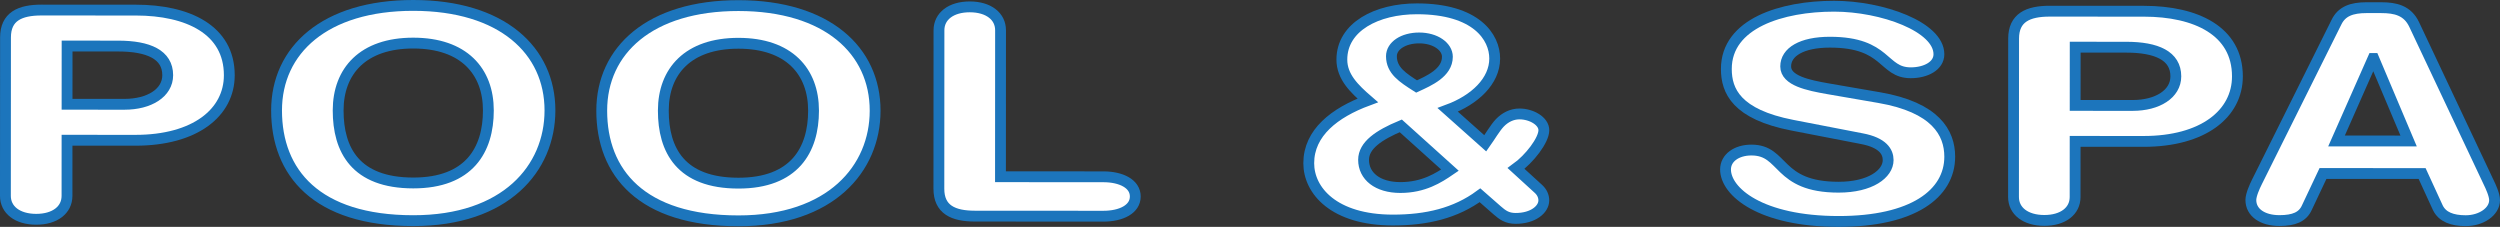
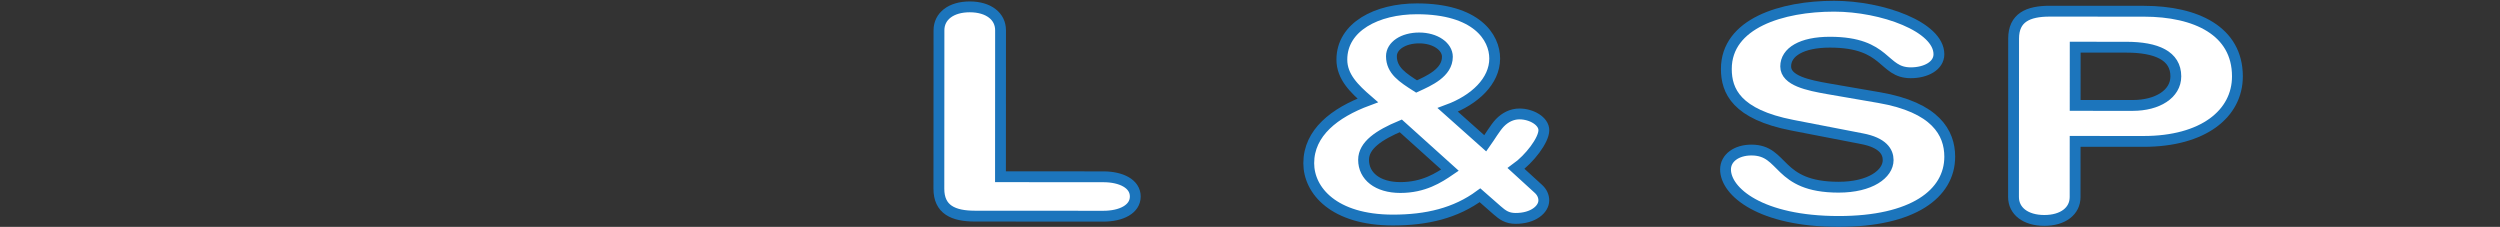
<svg xmlns="http://www.w3.org/2000/svg" version="1.1" x="0px" y="0px" width="376.586px" height="34.174px" viewBox="0 0 376.586 34.174" enable-background="new 0 0 376.586 34.174" xml:space="preserve">
  <rect x="0" y="0" width="376.586" height="34.174" fill="#333333" stroke="none" />
  <defs>

</defs>
  <g>
    <g>
-       <path fill="#FFFFFF" stroke="#1C75BC" stroke-width="1.632" stroke-miterlimit="10" d="M0.83,5.639     C0.832,2.5,2.982,1.511,6.263,1.514l14.199,0.008c7.807,0.003,14.083,2.932,14.079,9.813c-0.003,5.633-5.153,9.8-14.148,9.795     l-10.296-0.006l-0.005,8.385c-0.001,2.107-1.812,3.525-4.64,3.523c-2.828-0.002-4.638-1.421-4.637-3.528L0.83,5.639z      M10.101,15.706l8.655,0.005c3.734,0.002,6.507-1.716,6.508-4.382c0.002-3.096-2.882-4.388-7.464-4.39l-7.693-0.005L10.101,15.706     z" />
-       <path fill="#FFFFFF" stroke="#1C75BC" stroke-width="1.632" stroke-miterlimit="10" d="M62.26,0.816     c13.35,0.006,20.587,6.761,20.582,15.835c-0.006,8.729-6.685,16.595-20.601,16.587C47.647,33.228,41.655,26,41.66,16.627     C41.665,7.553,48.91,0.808,62.26,0.816z M62.245,27.561c8.429,0.005,11.316-4.981,11.32-10.915     c0.003-5.934-3.728-10.152-11.308-10.155c-7.58-0.005-11.316,4.208-11.319,10.143C50.934,22.567,53.534,27.555,62.245,27.561z" />
-       <path fill="#FFFFFF" stroke="#1C75BC" stroke-width="1.632" stroke-miterlimit="10" d="M111.243,0.843     c13.35,0.008,20.587,6.761,20.582,15.835c-0.006,8.729-6.685,16.595-20.601,16.587c-14.595-0.008-20.587-7.236-20.582-16.609     C90.648,7.582,97.893,0.835,111.243,0.843z M111.228,27.588c8.429,0.005,11.316-4.981,11.32-10.915     c0.003-5.934-3.728-10.151-11.308-10.155S99.924,10.726,99.92,16.66C99.916,22.594,102.516,27.583,111.228,27.588z" />
      <path fill="#FFFFFF" stroke="#1C75BC" stroke-width="1.632" stroke-miterlimit="10" d="M141.441,4.557     c0.002-2.107,1.813-3.525,4.641-3.523s4.638,1.421,4.636,3.528l-0.012,22.059l15.5,0.01c2.659,0.002,4.808,1.034,4.806,2.969     c-0.001,1.935-2.151,2.967-4.81,2.966l-19.347-0.011c-3.281-0.002-5.43-0.993-5.428-4.13L141.441,4.557z" />
      <path fill="#FFFFFF" stroke="#1C75BC" stroke-width="1.632" stroke-miterlimit="10" d="M223.732,21.589     c0.736-1.031,1.472-2.32,2.208-3.095c0.793-0.817,1.811-1.331,2.942-1.331c1.81,0.002,3.677,1.076,3.676,2.452     c-0.001,1.504-2.152,4.299-4.189,5.76l3.392,3.098c0.509,0.472,0.792,1.074,0.791,1.719c-0.001,1.332-1.586,2.709-4.244,2.707     c-1.301-0.002-1.979-0.518-2.771-1.206l-2.601-2.28c-3.679,2.707-8.035,3.737-13.126,3.734     c-8.881-0.005-12.669-4.436-12.667-8.563c0.002-4.6,3.908-7.609,8.887-9.456c-2.036-1.764-3.902-3.569-3.9-6.149     c0.003-4.946,5.266-7.654,11.319-7.649c8.938,0.005,11.707,4.264,11.705,7.489c-0.002,3.396-3.001,6.232-7.075,7.735     L223.732,21.589z M211.006,18.959c-3.282,1.374-5.602,2.921-5.604,5.114c-0.001,2.451,2.091,4.173,5.541,4.175     c3.507,0.002,5.772-1.46,7.469-2.62L211.006,18.959z M213.385,13.027c1.868-0.86,4.64-2.062,4.642-4.47     c0.001-1.549-1.809-2.838-4.241-2.84s-4.187,1.2-4.188,2.749C209.596,10.616,211.292,11.693,213.385,13.027z" />
      <path fill="#FFFFFF" stroke="#1C75BC" stroke-width="1.632" stroke-miterlimit="10" d="M283.068,14.702     c8.485,1.466,10.632,5.294,10.63,8.904c-0.003,5.59-5.549,9.759-16.75,9.752c-11.766-0.006-17.025-4.483-17.023-7.835     c0.002-1.721,1.643-2.922,3.906-2.921c5.035,0.002,3.73,5.592,13.121,5.596c4.808,0.003,7.468-2.017,7.469-4.081     c0.001-1.246-0.79-2.623-3.957-3.227l-10.465-2.027c-8.428-1.638-9.953-5.166-9.951-8.477c0.004-6.879,8.378-9.454,16.241-9.449     c7.241,0.005,15.781,3.104,15.779,7.233c-0.001,1.762-1.982,2.793-4.244,2.792c-4.299-0.002-3.505-4.602-12.16-4.607     c-4.299-0.003-6.676,1.499-6.677,3.649c-0.002,2.15,3.393,2.841,6.333,3.359L283.068,14.702z" />
      <path fill="#FFFFFF" stroke="#1C75BC" stroke-width="1.632" stroke-miterlimit="10" d="M303.32,5.811     c0.002-3.139,2.152-4.127,5.433-4.126l14.197,0.008c7.808,0.005,14.085,2.932,14.082,9.813c-0.003,5.633-5.153,9.8-14.149,9.795     l-10.296-0.006l-0.005,8.385c-0.001,2.107-1.812,3.525-4.64,3.523s-4.638-1.421-4.637-3.528L303.32,5.811z M312.591,15.878     l8.656,0.005c3.732,0.002,6.506-1.716,6.508-4.382c0.002-3.096-2.883-4.388-7.466-4.39l-7.693-0.005L312.591,15.878z" />
-       <path fill="#FFFFFF" stroke="#1C75BC" stroke-width="1.632" stroke-miterlimit="10" d="M351.971,3.302     c0.79-1.592,2.263-2.15,4.526-2.148l2.205,0.002c2.094,0,3.96,0.389,4.978,2.583l11.186,23.699     c0.339,0.688,0.904,1.936,0.904,2.711c-0.002,1.719-1.982,3.095-4.357,3.093c-2.036-0.002-3.509-0.561-4.186-1.938l-2.371-5.161     l-14.934-0.01l-2.436,5.16c-0.625,1.375-1.925,1.935-4.13,1.933c-2.546-0.002-4.299-1.206-4.298-3.098     c0-0.774,0.566-2.021,0.907-2.709L351.971,3.302z M357.568,8.809h-0.113l-5.494,12.423l10.861,0.006L357.568,8.809z" />
    </g>
  </g>
</svg>